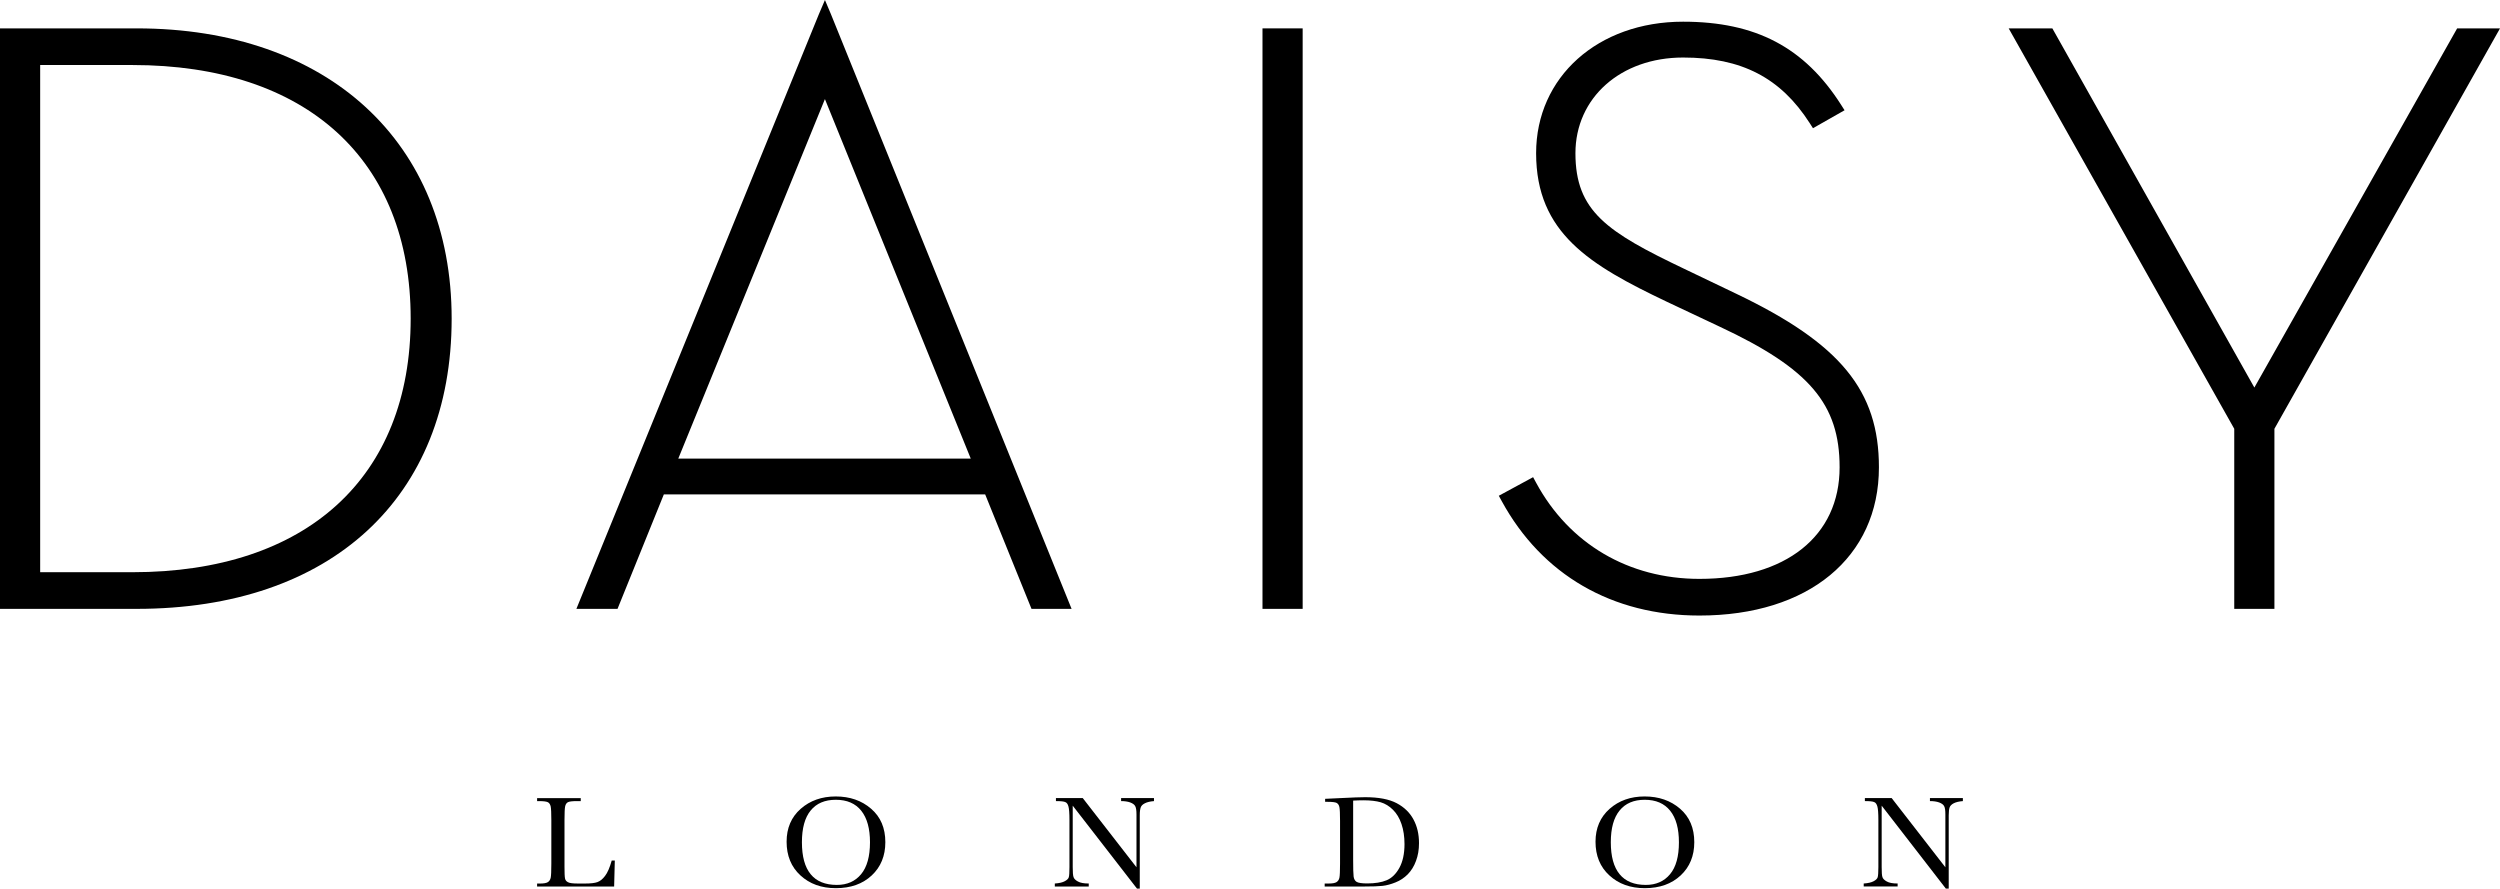
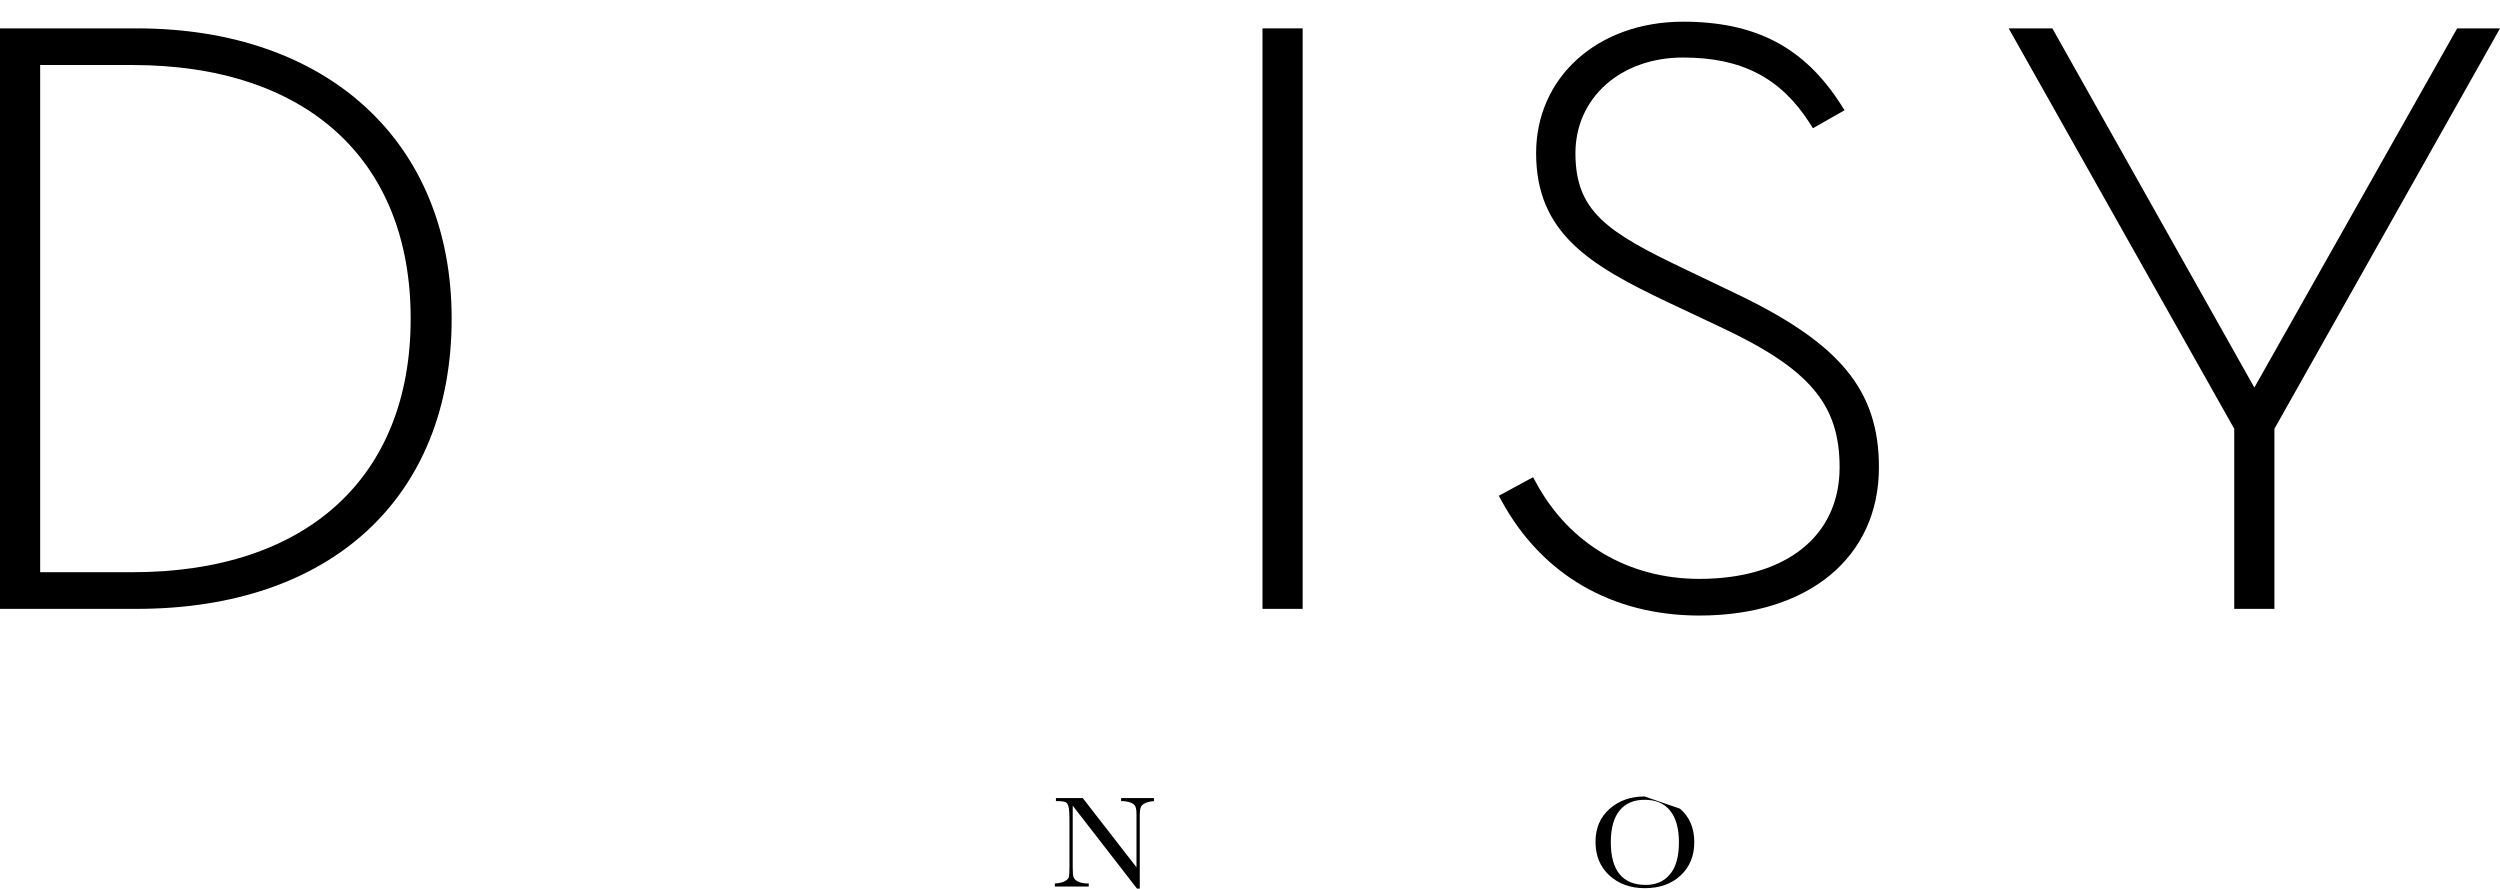
<svg xmlns="http://www.w3.org/2000/svg" version="1.1" id="Layer_1" x="0px" y="0px" width="132.07px" height="46.941px" viewBox="0 0 132.07 46.941" enable-background="new 0 0 132.07 46.941" xml:space="preserve">
  <g>
-     <path d="M31.965,46.271c-0.128,0.17-0.263,0.28-0.408,0.33c-0.14,0.05-0.358,0.074-0.653,0.074h-0.364   c-0.276,0-0.456-0.021-0.538-0.071c-0.086-0.045-0.136-0.11-0.153-0.195c-0.02-0.086-0.028-0.297-0.028-0.634v-2.448   c0-0.389,0.012-0.633,0.036-0.735c0.024-0.105,0.073-0.175,0.146-0.214c0.072-0.037,0.226-0.057,0.465-0.057h0.212v-0.158h-2.306   v0.158h0.107c0.242,0,0.398,0.023,0.471,0.063c0.071,0.043,0.118,0.117,0.141,0.226c0.021,0.107,0.033,0.347,0.033,0.718v2.294   c0,0.391-0.012,0.637-0.033,0.745c-0.023,0.107-0.073,0.186-0.152,0.235c-0.079,0.05-0.219,0.074-0.424,0.074h-0.143v0.158h4.07   l0.035-1.373h-0.163C32.212,45.83,32.096,46.102,31.965,46.271" />
-     <path d="M44.149,42.075c-0.739,0-1.356,0.219-1.852,0.655c-0.495,0.438-0.742,1.017-0.742,1.737c0,0.739,0.244,1.334,0.732,1.78   c0.487,0.449,1.108,0.673,1.871,0.673c0.782,0,1.415-0.224,1.894-0.673c0.478-0.446,0.719-1.034,0.719-1.756   c0-0.746-0.25-1.338-0.753-1.768C45.519,42.291,44.896,42.075,44.149,42.075 M45.49,46.183c-0.313,0.377-0.738,0.565-1.281,0.565   c-0.614,0-1.077-0.188-1.383-0.565c-0.309-0.375-0.462-0.938-0.462-1.69c0-0.739,0.153-1.299,0.462-1.676   c0.307-0.379,0.752-0.566,1.329-0.566c0.586,0,1.036,0.192,1.344,0.579c0.309,0.388,0.461,0.944,0.461,1.669   C45.959,45.245,45.802,45.808,45.49,46.183" />
    <path d="M59.224,42.32c0.188,0,0.347,0.023,0.483,0.071c0.132,0.05,0.225,0.115,0.266,0.2c0.044,0.081,0.065,0.226,0.065,0.433   v2.793L57.2,42.161h-1.417v0.159c0.257,0,0.424,0.017,0.499,0.055c0.077,0.03,0.131,0.109,0.163,0.233   c0.034,0.121,0.052,0.359,0.052,0.718v2.479c0,0.281-0.011,0.461-0.035,0.537c-0.022,0.077-0.091,0.146-0.213,0.211   c-0.119,0.065-0.293,0.106-0.525,0.121v0.158h1.792v-0.158c-0.255,0-0.446-0.034-0.572-0.106c-0.129-0.07-0.206-0.148-0.232-0.236   c-0.029-0.083-0.042-0.26-0.042-0.526v-3.244l3.394,4.38h0.148v-3.866c0-0.2,0.019-0.343,0.052-0.425   c0.029-0.085,0.102-0.157,0.221-0.217c0.116-0.059,0.277-0.097,0.478-0.113v-0.159h-1.737V42.32z" />
-     <path d="M73.784,42.431c-0.399-0.211-0.951-0.317-1.662-0.317c-0.233,0-0.677,0.015-1.33,0.049L70.004,42.2v0.159h0.139   c0.244,0,0.402,0.02,0.475,0.06c0.068,0.041,0.12,0.114,0.141,0.223c0.022,0.111,0.033,0.352,0.033,0.725v2.252   c0,0.391-0.011,0.639-0.033,0.746c-0.021,0.108-0.078,0.187-0.153,0.235c-0.079,0.051-0.221,0.075-0.428,0.075H69.98v0.157h2.125   c0.4,0,0.705-0.009,0.927-0.033c0.218-0.024,0.452-0.087,0.691-0.184c0.246-0.097,0.46-0.241,0.646-0.427   c0.184-0.188,0.331-0.423,0.435-0.707c0.107-0.284,0.159-0.595,0.159-0.939c0-0.472-0.096-0.889-0.292-1.251   C74.478,42.929,74.182,42.642,73.784,42.431 M73.927,45.845c-0.18,0.327-0.405,0.544-0.672,0.656   c-0.268,0.113-0.612,0.169-1.026,0.169c-0.285,0-0.471-0.028-0.56-0.082c-0.088-0.053-0.141-0.147-0.16-0.279   c-0.017-0.134-0.025-0.431-0.025-0.893v-3.122c0.185-0.01,0.364-0.016,0.543-0.016c0.371,0,0.676,0.037,0.912,0.104   c0.239,0.072,0.456,0.204,0.651,0.399c0.193,0.192,0.344,0.443,0.448,0.751c0.106,0.313,0.159,0.666,0.159,1.061   C74.197,45.099,74.106,45.519,73.927,45.845" />
-     <path d="M86.881,42.075c-0.739,0-1.355,0.219-1.85,0.655c-0.493,0.438-0.743,1.017-0.743,1.737c0,0.739,0.243,1.334,0.733,1.78   c0.487,0.449,1.11,0.673,1.873,0.673c0.78,0,1.412-0.224,1.892-0.673c0.479-0.446,0.72-1.034,0.72-1.756   c0-0.746-0.251-1.338-0.751-1.768C88.253,42.291,87.632,42.075,86.881,42.075 M88.225,46.183c-0.313,0.377-0.74,0.565-1.279,0.565   c-0.616,0-1.077-0.188-1.385-0.565c-0.31-0.375-0.465-0.938-0.465-1.69c0-0.739,0.155-1.299,0.465-1.676   c0.308-0.379,0.75-0.566,1.327-0.566c0.586,0,1.035,0.192,1.344,0.579c0.311,0.388,0.462,0.944,0.462,1.669   C88.694,45.245,88.539,45.808,88.225,46.183" />
-     <path d="M101.955,42.32c0.189,0,0.352,0.023,0.485,0.071c0.133,0.05,0.227,0.115,0.267,0.2c0.045,0.081,0.063,0.226,0.063,0.433   v2.793l-2.837-3.656h-1.415v0.159c0.256,0,0.422,0.017,0.498,0.055c0.075,0.03,0.128,0.109,0.163,0.233   c0.034,0.121,0.052,0.359,0.052,0.718v2.479c0,0.281-0.014,0.461-0.036,0.537c-0.024,0.077-0.092,0.146-0.213,0.211   c-0.122,0.065-0.292,0.106-0.526,0.121v0.158h1.792v-0.158c-0.254,0-0.447-0.034-0.572-0.106c-0.128-0.07-0.207-0.148-0.232-0.236   c-0.028-0.083-0.039-0.26-0.039-0.526v-3.244l3.389,4.38h0.153v-3.866c0-0.2,0.018-0.343,0.049-0.425   c0.031-0.085,0.104-0.157,0.219-0.217c0.118-0.059,0.279-0.097,0.48-0.113v-0.159h-1.74V42.32z" />
+     <path d="M86.881,42.075c-0.739,0-1.355,0.219-1.85,0.655c-0.493,0.438-0.743,1.017-0.743,1.737c0,0.739,0.243,1.334,0.733,1.78   c0.487,0.449,1.11,0.673,1.873,0.673c0.78,0,1.412-0.224,1.892-0.673c0.479-0.446,0.72-1.034,0.72-1.756   c0-0.746-0.251-1.338-0.751-1.768M88.225,46.183c-0.313,0.377-0.74,0.565-1.279,0.565   c-0.616,0-1.077-0.188-1.385-0.565c-0.31-0.375-0.465-0.938-0.465-1.69c0-0.739,0.155-1.299,0.465-1.676   c0.308-0.379,0.75-0.566,1.327-0.566c0.586,0,1.035,0.192,1.344,0.579c0.311,0.388,0.462,0.944,0.462,1.669   C88.694,45.245,88.539,45.808,88.225,46.183" />
    <path d="M7.22,1.499H0v30.666h7.22c10.264,0,16.64-5.875,16.64-15.331C23.86,7.517,17.329,1.499,7.22,1.499 M6.996,30.229H2.122   V3.435h4.874c9.205,0,14.699,5.009,14.699,13.398C21.695,25.221,16.2,30.229,6.996,30.229" />
-     <path d="M43.897,0.75L43.58,0l-0.32,0.75L30.45,32.164h2.173l2.446-6.045h16.976l2.447,6.045l0.011,0.001h2.107L43.897,0.75z    M35.832,24.227l7.747-18.993l7.704,18.993H35.832z" />
    <rect x="66.695" y="1.499" width="2.122" height="30.666" />
    <path d="M91.735,15.524L88.971,14.2c-4.08-1.945-5.744-3.042-5.744-6.105c0-2.93,2.391-5.056,5.687-5.056   c3.09,0,5.153,1.069,6.689,3.464l0.173,0.27l1.668-0.948l-0.182-0.287c-1.937-3.038-4.511-4.392-8.349-4.392   c-4.499,0-7.763,2.922-7.763,6.948c0,4.226,2.855,5.917,6.893,7.841l2.81,1.325c4.733,2.213,6.33,4.088,6.33,7.427   c0,3.636-2.839,5.894-7.407,5.894c-3.736,0-6.88-1.851-8.625-5.077l-0.16-0.296l-1.812,0.982l0.155,0.284   c2.128,3.897,5.837,6.044,10.443,6.044c5.76,0,9.483-3.074,9.483-7.831C99.26,20.632,97.22,18.149,91.735,15.524" />
    <polygon points="129.806,1.5 119.093,20.474 108.422,1.5 106.115,1.5 118.031,22.652 118.031,32.164 120.153,32.164    120.153,22.652 132.07,1.5  " />
  </g>
</svg>